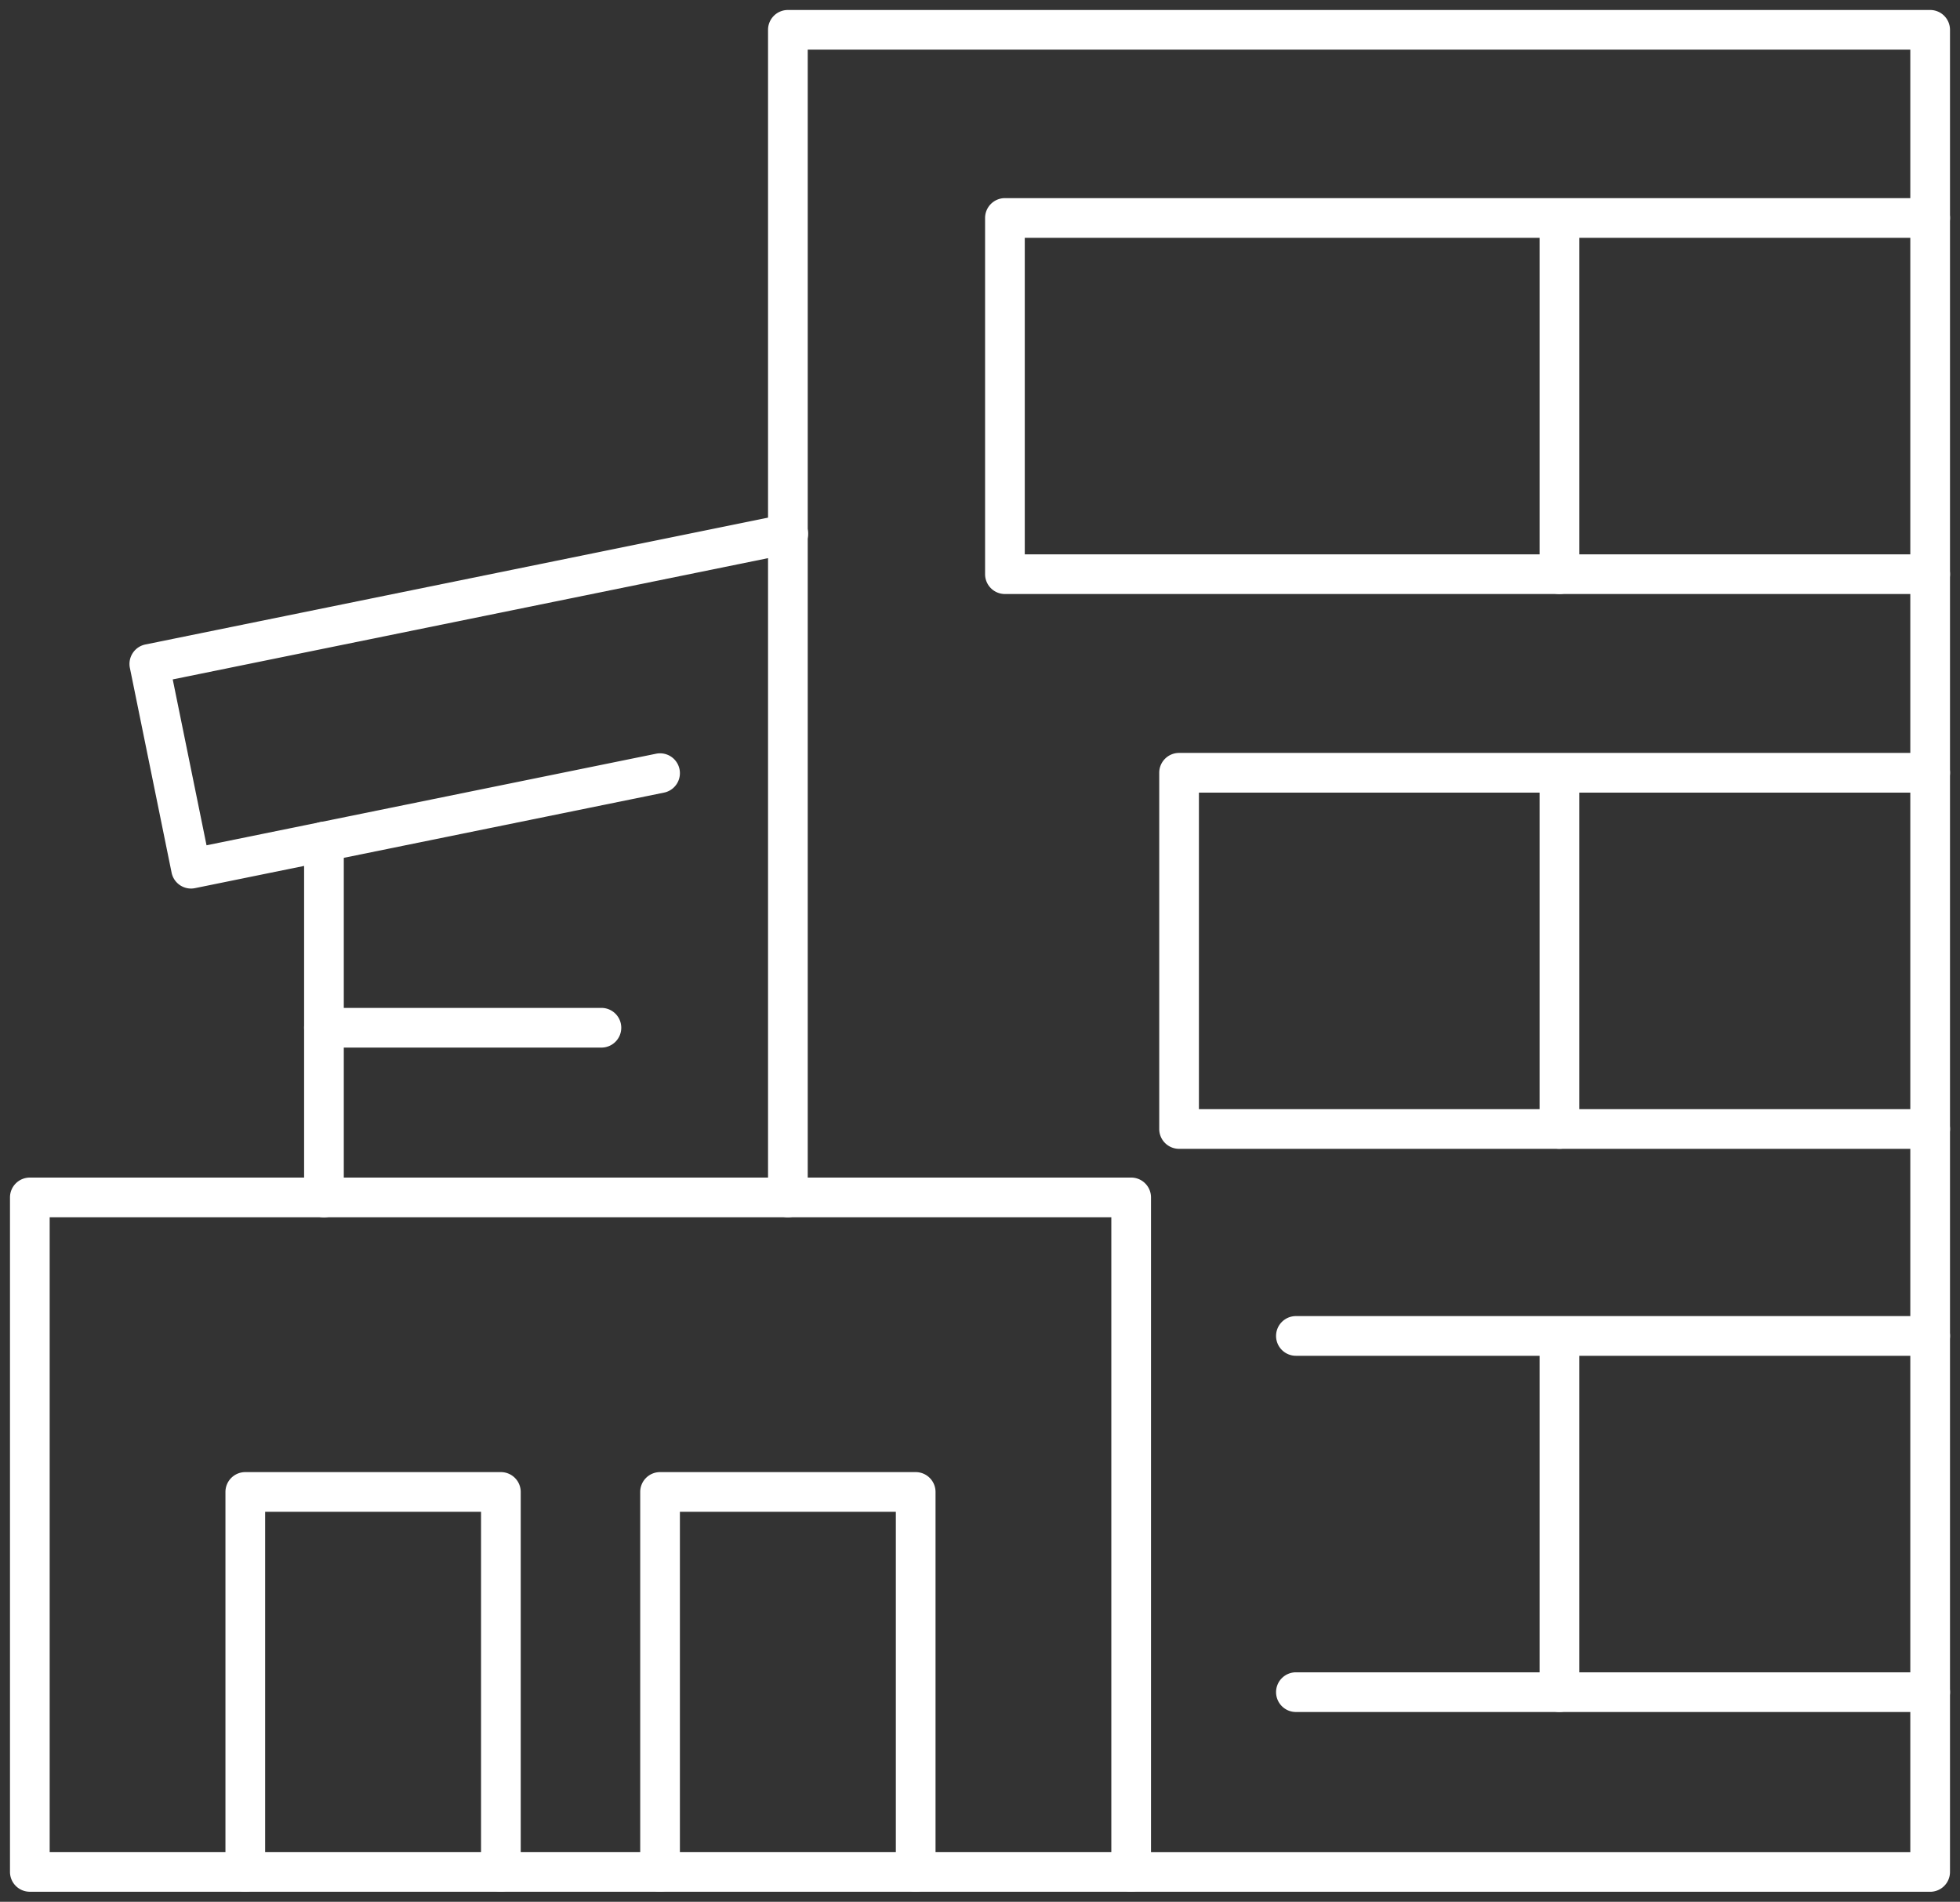
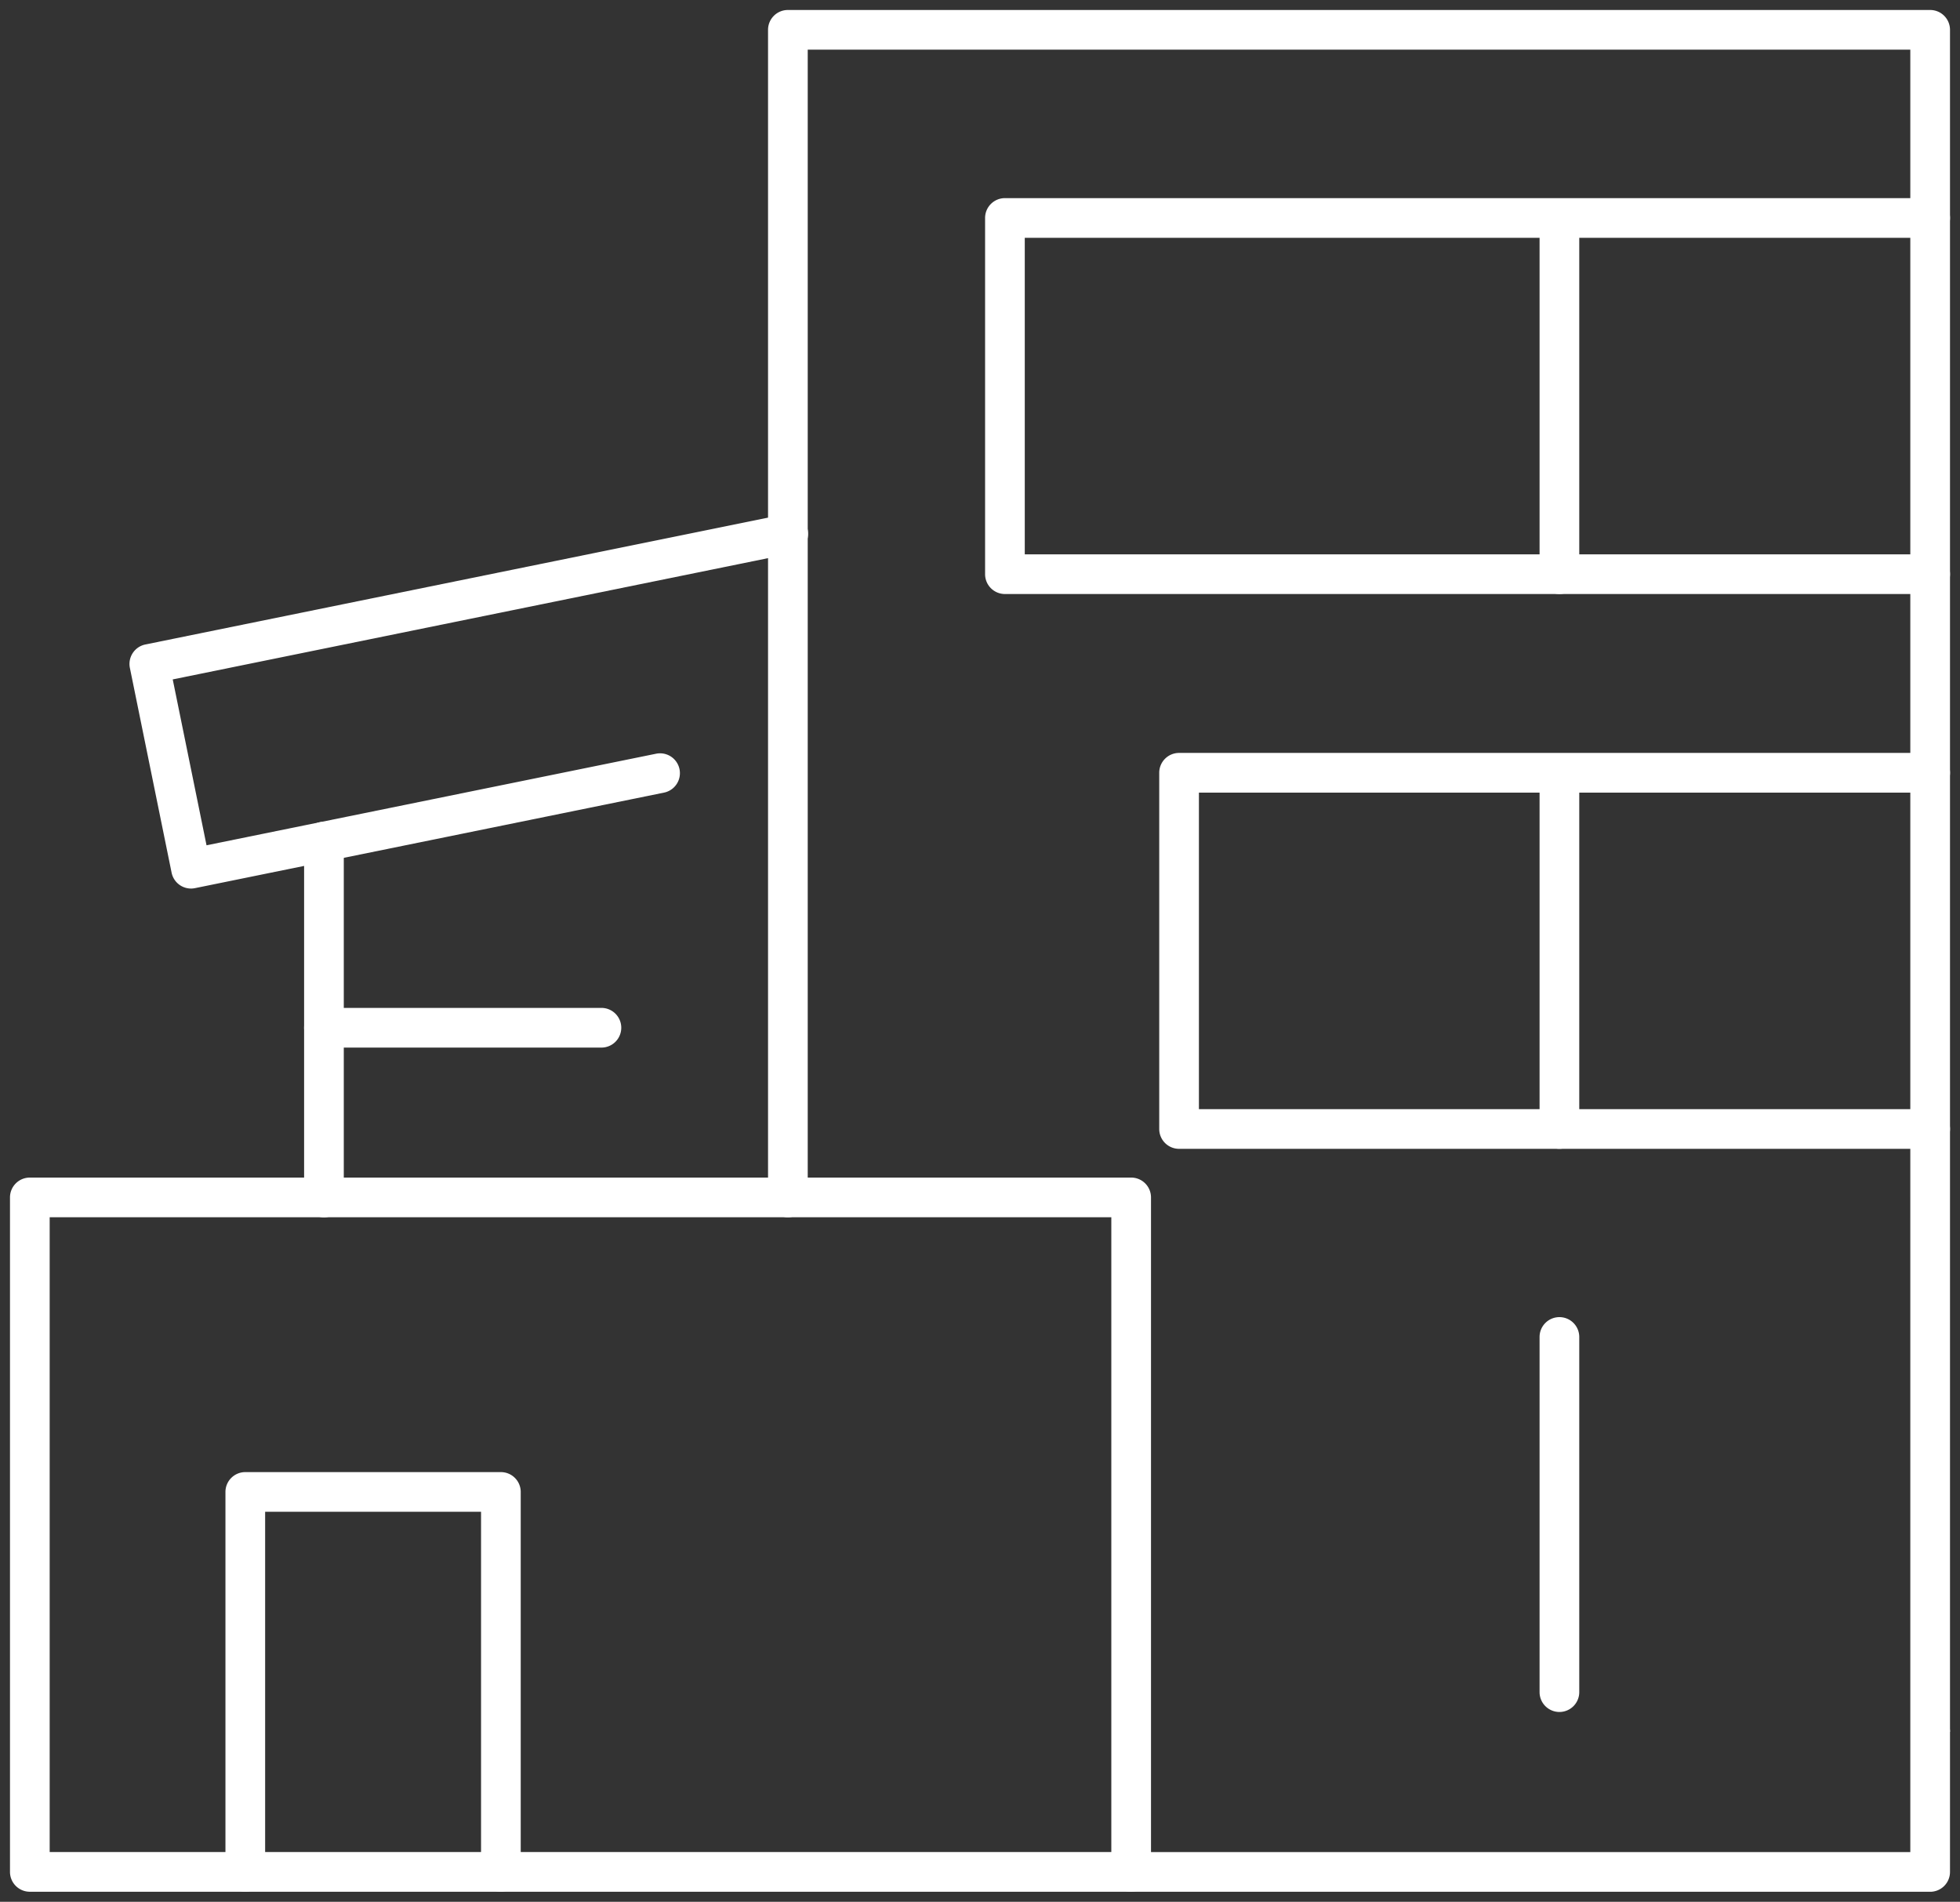
<svg xmlns="http://www.w3.org/2000/svg" width="148.161" height="143.758" viewBox="0 0 148.161 143.758">
  <rect x="0" y="0" width="148.161" height="143.758" fill="#333333" stroke="none" />
  <defs>
    <clipPath id="a">
      <rect width="148.161" height="143.758" fill="none" stroke="#fff" stroke-width="3" />
    </clipPath>
  </defs>
  <g clip-path="url(#a)">
    <path d="M0-1.5H83.252a1.5,1.5,0,0,1,1.5,1.5V50.985a1.5,1.5,0,0,1-1.5,1.5H0a1.5,1.5,0,0,1-1.5-1.5V0A1.5,1.5,0,0,1,0-1.5Zm81.752,3H1.5V49.485H81.752Z" transform="translate(2.255 90.515)" fill="#fff" />
    <path d="M48.1,205.269a1.5,1.5,0,0,1-1.5-1.5V176.545H30.279v27.224a1.5,1.5,0,0,1-3,0V175.045a1.5,1.5,0,0,1,1.5-1.5H48.1a1.5,1.5,0,0,1,1.5,1.5v28.724A1.5,1.5,0,0,1,48.1,205.269Z" transform="translate(-10.237 -62.266)" fill="#fff" />
-     <path d="M96.767,205.269a1.5,1.5,0,0,1-1.5-1.5V176.545H78.943v27.224a1.5,1.5,0,0,1-3,0V175.045a1.5,1.5,0,0,1,1.5-1.5H96.767a1.5,1.5,0,0,1,1.5,1.5v28.724A1.5,1.5,0,0,1,96.767,205.269Z" transform="translate(-27.548 -62.266)" fill="#fff" />
  </g>
  <path d="M20.672,89.444a1.5,1.5,0,0,1-1.468-1.2L16.05,72.764a1.5,1.5,0,0,1,1.17-1.769l48.3-9.839a1.5,1.5,0,0,1,.6,2.94L19.289,73.635l2.555,12.539,33.984-6.922a1.5,1.5,0,0,1,.6,2.94L20.973,89.413A1.507,1.507,0,0,1,20.672,89.444Z" transform="translate(-6.232 -22.277)" fill="#fff" />
  <path d="M0,28.4a1.5,1.5,0,0,1-1.5-1.5V0A1.5,1.5,0,0,1,0-1.5,1.5,1.5,0,0,1,1.5,0V26.9A1.5,1.5,0,0,1,0,28.4Z" transform="translate(24.488 63.62)" fill="#fff" />
  <g clip-path="url(#a)">
    <path d="M178.787,144.248h-60.4a1.5,1.5,0,0,1,0-3h58.9V5H93.94V91.761a1.5,1.5,0,0,1-3,0V3.5A1.5,1.5,0,0,1,92.44,2h86.347a1.5,1.5,0,0,1,1.5,1.5V142.748A1.5,1.5,0,0,1,178.787,144.248Z" transform="translate(-32.882 -1.245)" fill="#fff" />
    <path d="M187.847,54H117.906a1.5,1.5,0,0,1-1.5-1.5V25.574a1.5,1.5,0,0,1,1.5-1.5h69.941a1.5,1.5,0,0,1,0,3H119.406V51h68.441a1.5,1.5,0,0,1,0,3Z" transform="translate(-41.941 -9.097)" fill="#fff" />
  </g>
  <path d="M0,28.347a1.5,1.5,0,0,1-1.5-1.5V0A1.5,1.5,0,0,1,0-1.5,1.5,1.5,0,0,1,1.5,0V26.847A1.5,1.5,0,0,1,0,28.347Z" transform="translate(117.88 16.555)" fill="#fff" />
  <g clip-path="url(#a)">
    <path d="M195.115,119.094H138.338a1.5,1.5,0,0,1-1.5-1.5V90.667a1.5,1.5,0,0,1,1.5-1.5h56.777a1.5,1.5,0,1,1,0,3H139.838v23.927h55.277a1.5,1.5,0,1,1,0,3Z" transform="translate(-49.209 -32.252)" fill="#fff" />
  </g>
  <path d="M0,28.347a1.5,1.5,0,0,1-1.5-1.5V0A1.5,1.5,0,0,1,0-1.5,1.5,1.5,0,0,1,1.5,0V26.847A1.5,1.5,0,0,1,0,28.347Z" transform="translate(117.88 58.493)" fill="#fff" />
  <g clip-path="url(#a)">
-     <path d="M47.945,1.5H0A1.5,1.5,0,0,1-1.5,0,1.5,1.5,0,0,1,0-1.5H47.945a1.5,1.5,0,0,1,1.5,1.5A1.5,1.5,0,0,1,47.945,1.5Z" transform="translate(97.961 100.986)" fill="#fff" />
-     <path d="M47.945,1.5H0A1.5,1.5,0,0,1-1.5,0,1.5,1.5,0,0,1,0-1.5H47.945a1.5,1.5,0,0,1,1.5,1.5A1.5,1.5,0,0,1,47.945,1.5Z" transform="translate(97.961 127.913)" fill="#fff" />
+     <path d="M47.945,1.5H0H47.945a1.5,1.5,0,0,1,1.5,1.5A1.5,1.5,0,0,1,47.945,1.5Z" transform="translate(97.961 127.913)" fill="#fff" />
  </g>
  <path d="M0,28.347a1.5,1.5,0,0,1-1.5-1.5V0A1.5,1.5,0,0,1,0-1.5,1.5,1.5,0,0,1,1.5,0V26.847A1.5,1.5,0,0,1,0,28.347Z" transform="translate(117.88 101.064)" fill="#fff" />
  <path d="M20.975,1.5H0A1.5,1.5,0,0,1-1.5,0,1.5,1.5,0,0,1,0-1.5H20.975a1.5,1.5,0,0,1,1.5,1.5A1.5,1.5,0,0,1,20.975,1.5Z" transform="translate(24.488 77.689)" fill="#fff" />
</svg>